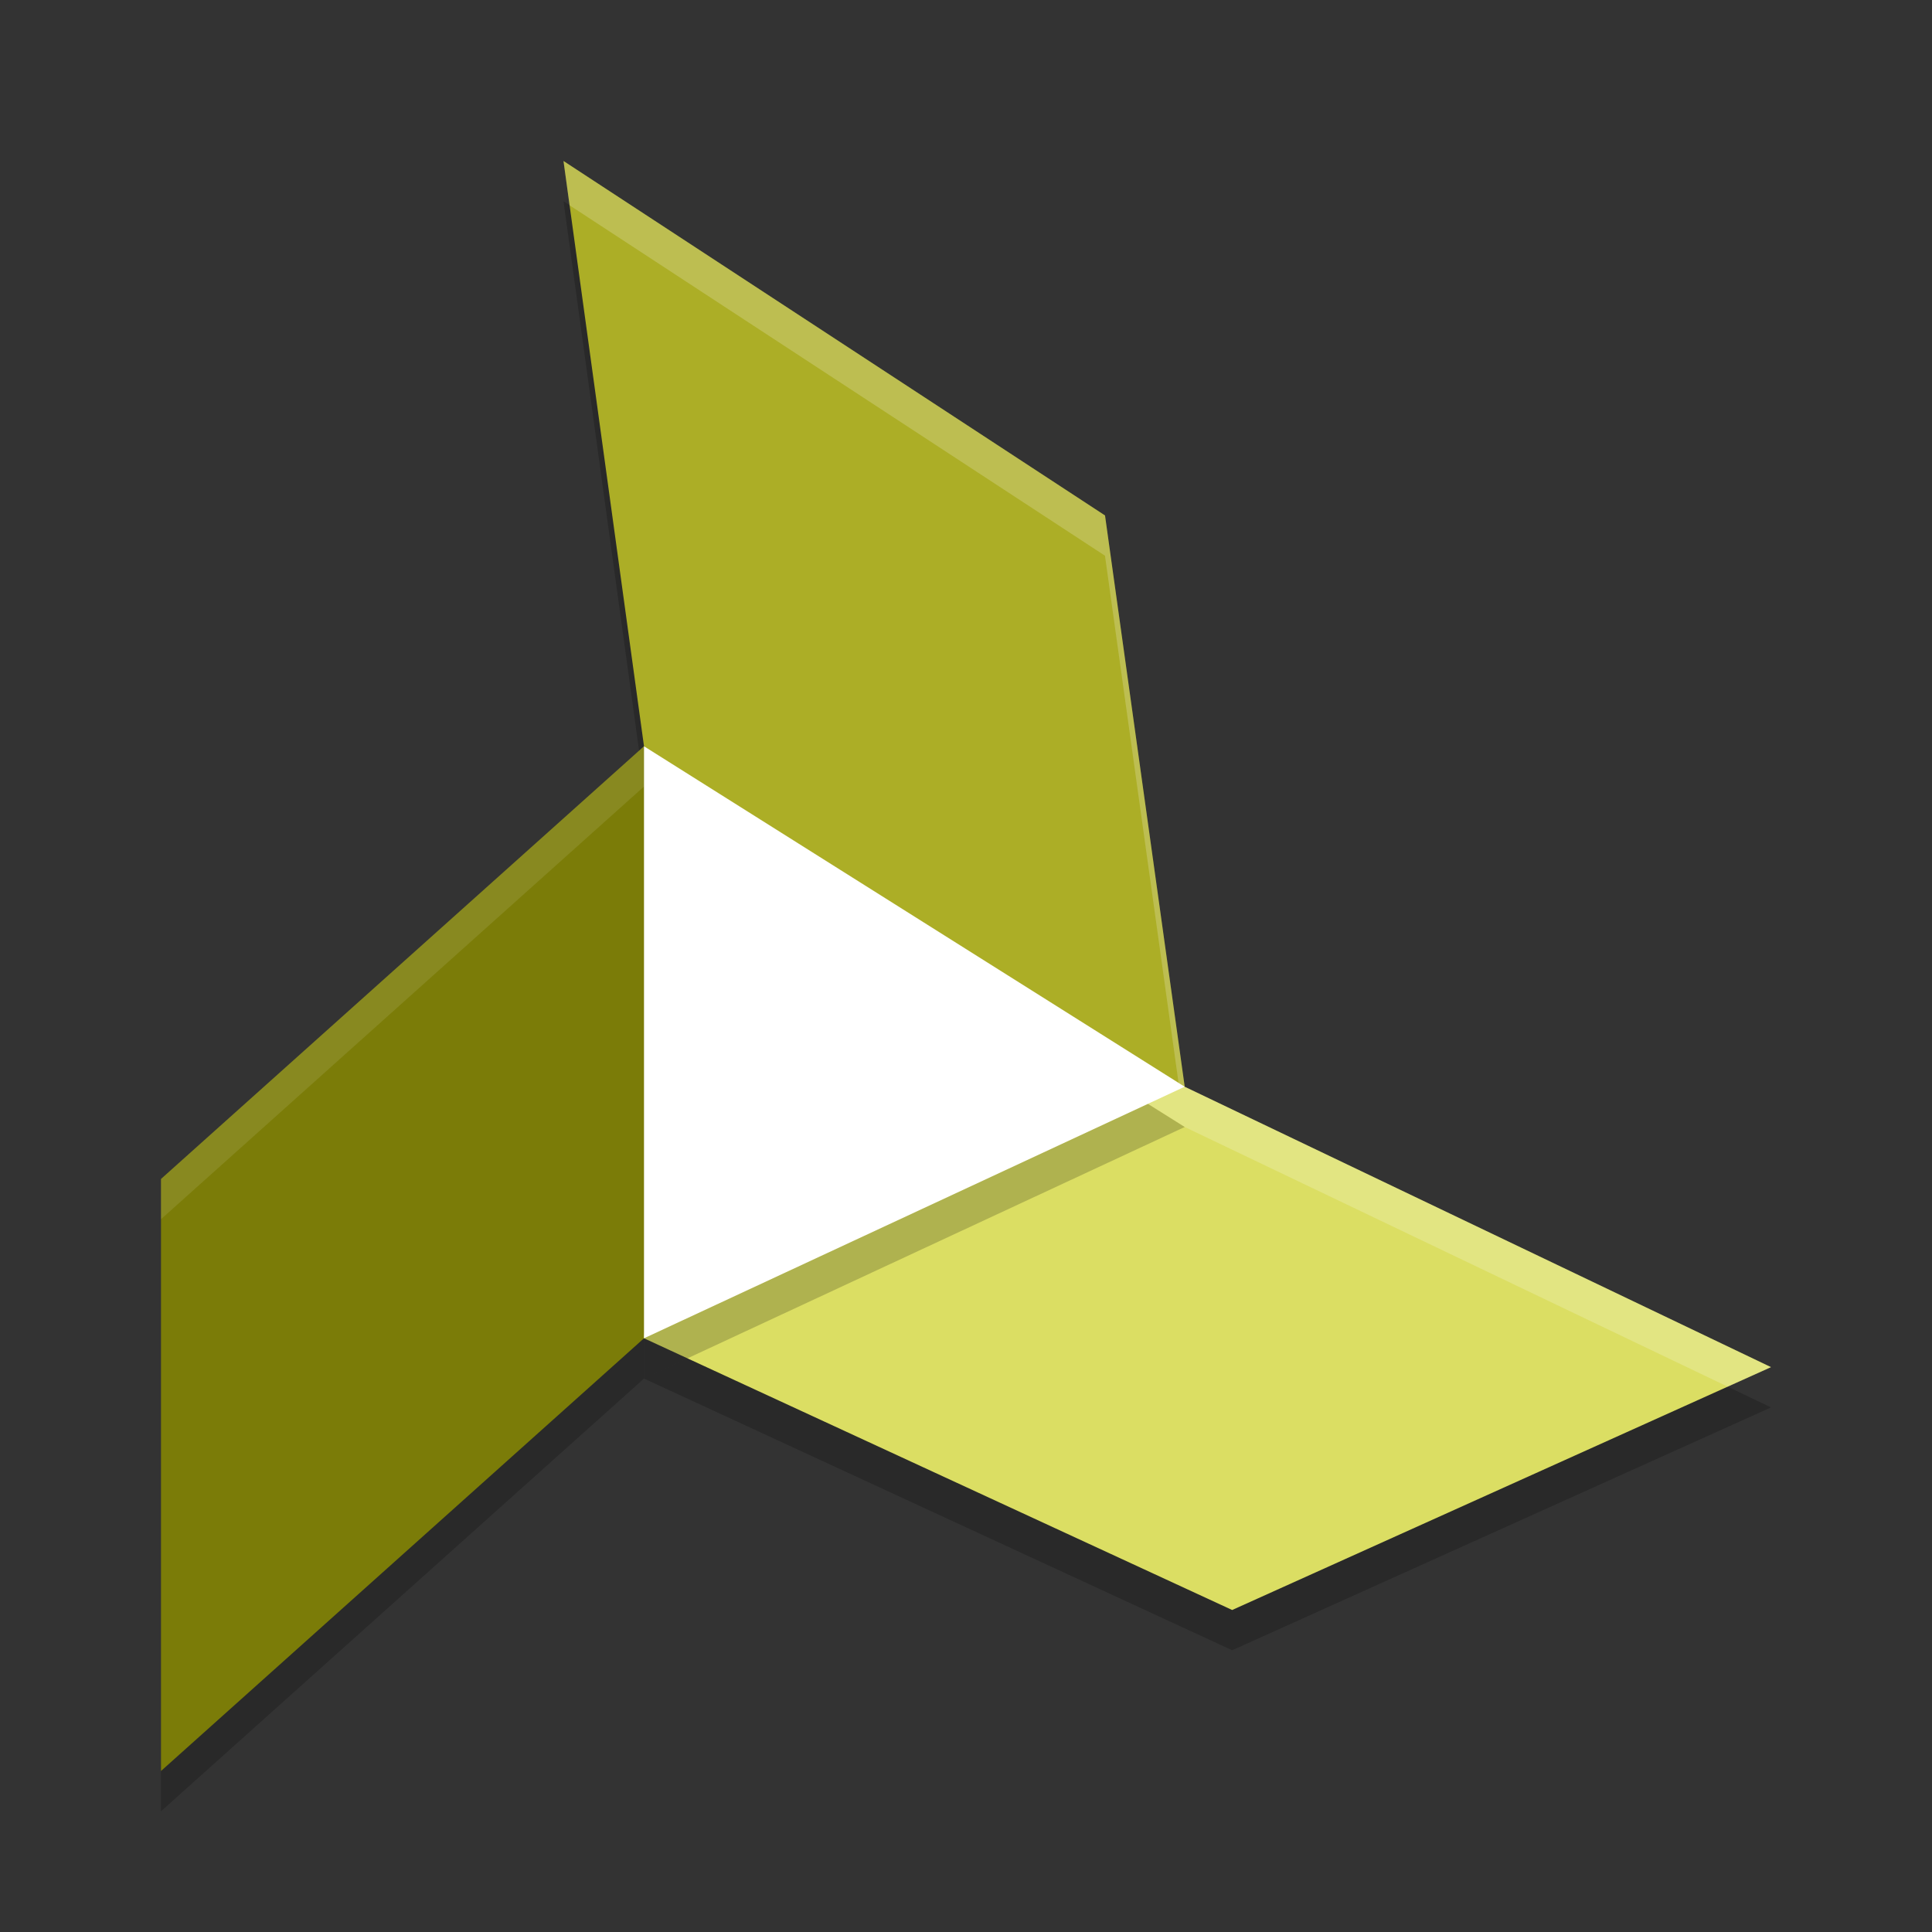
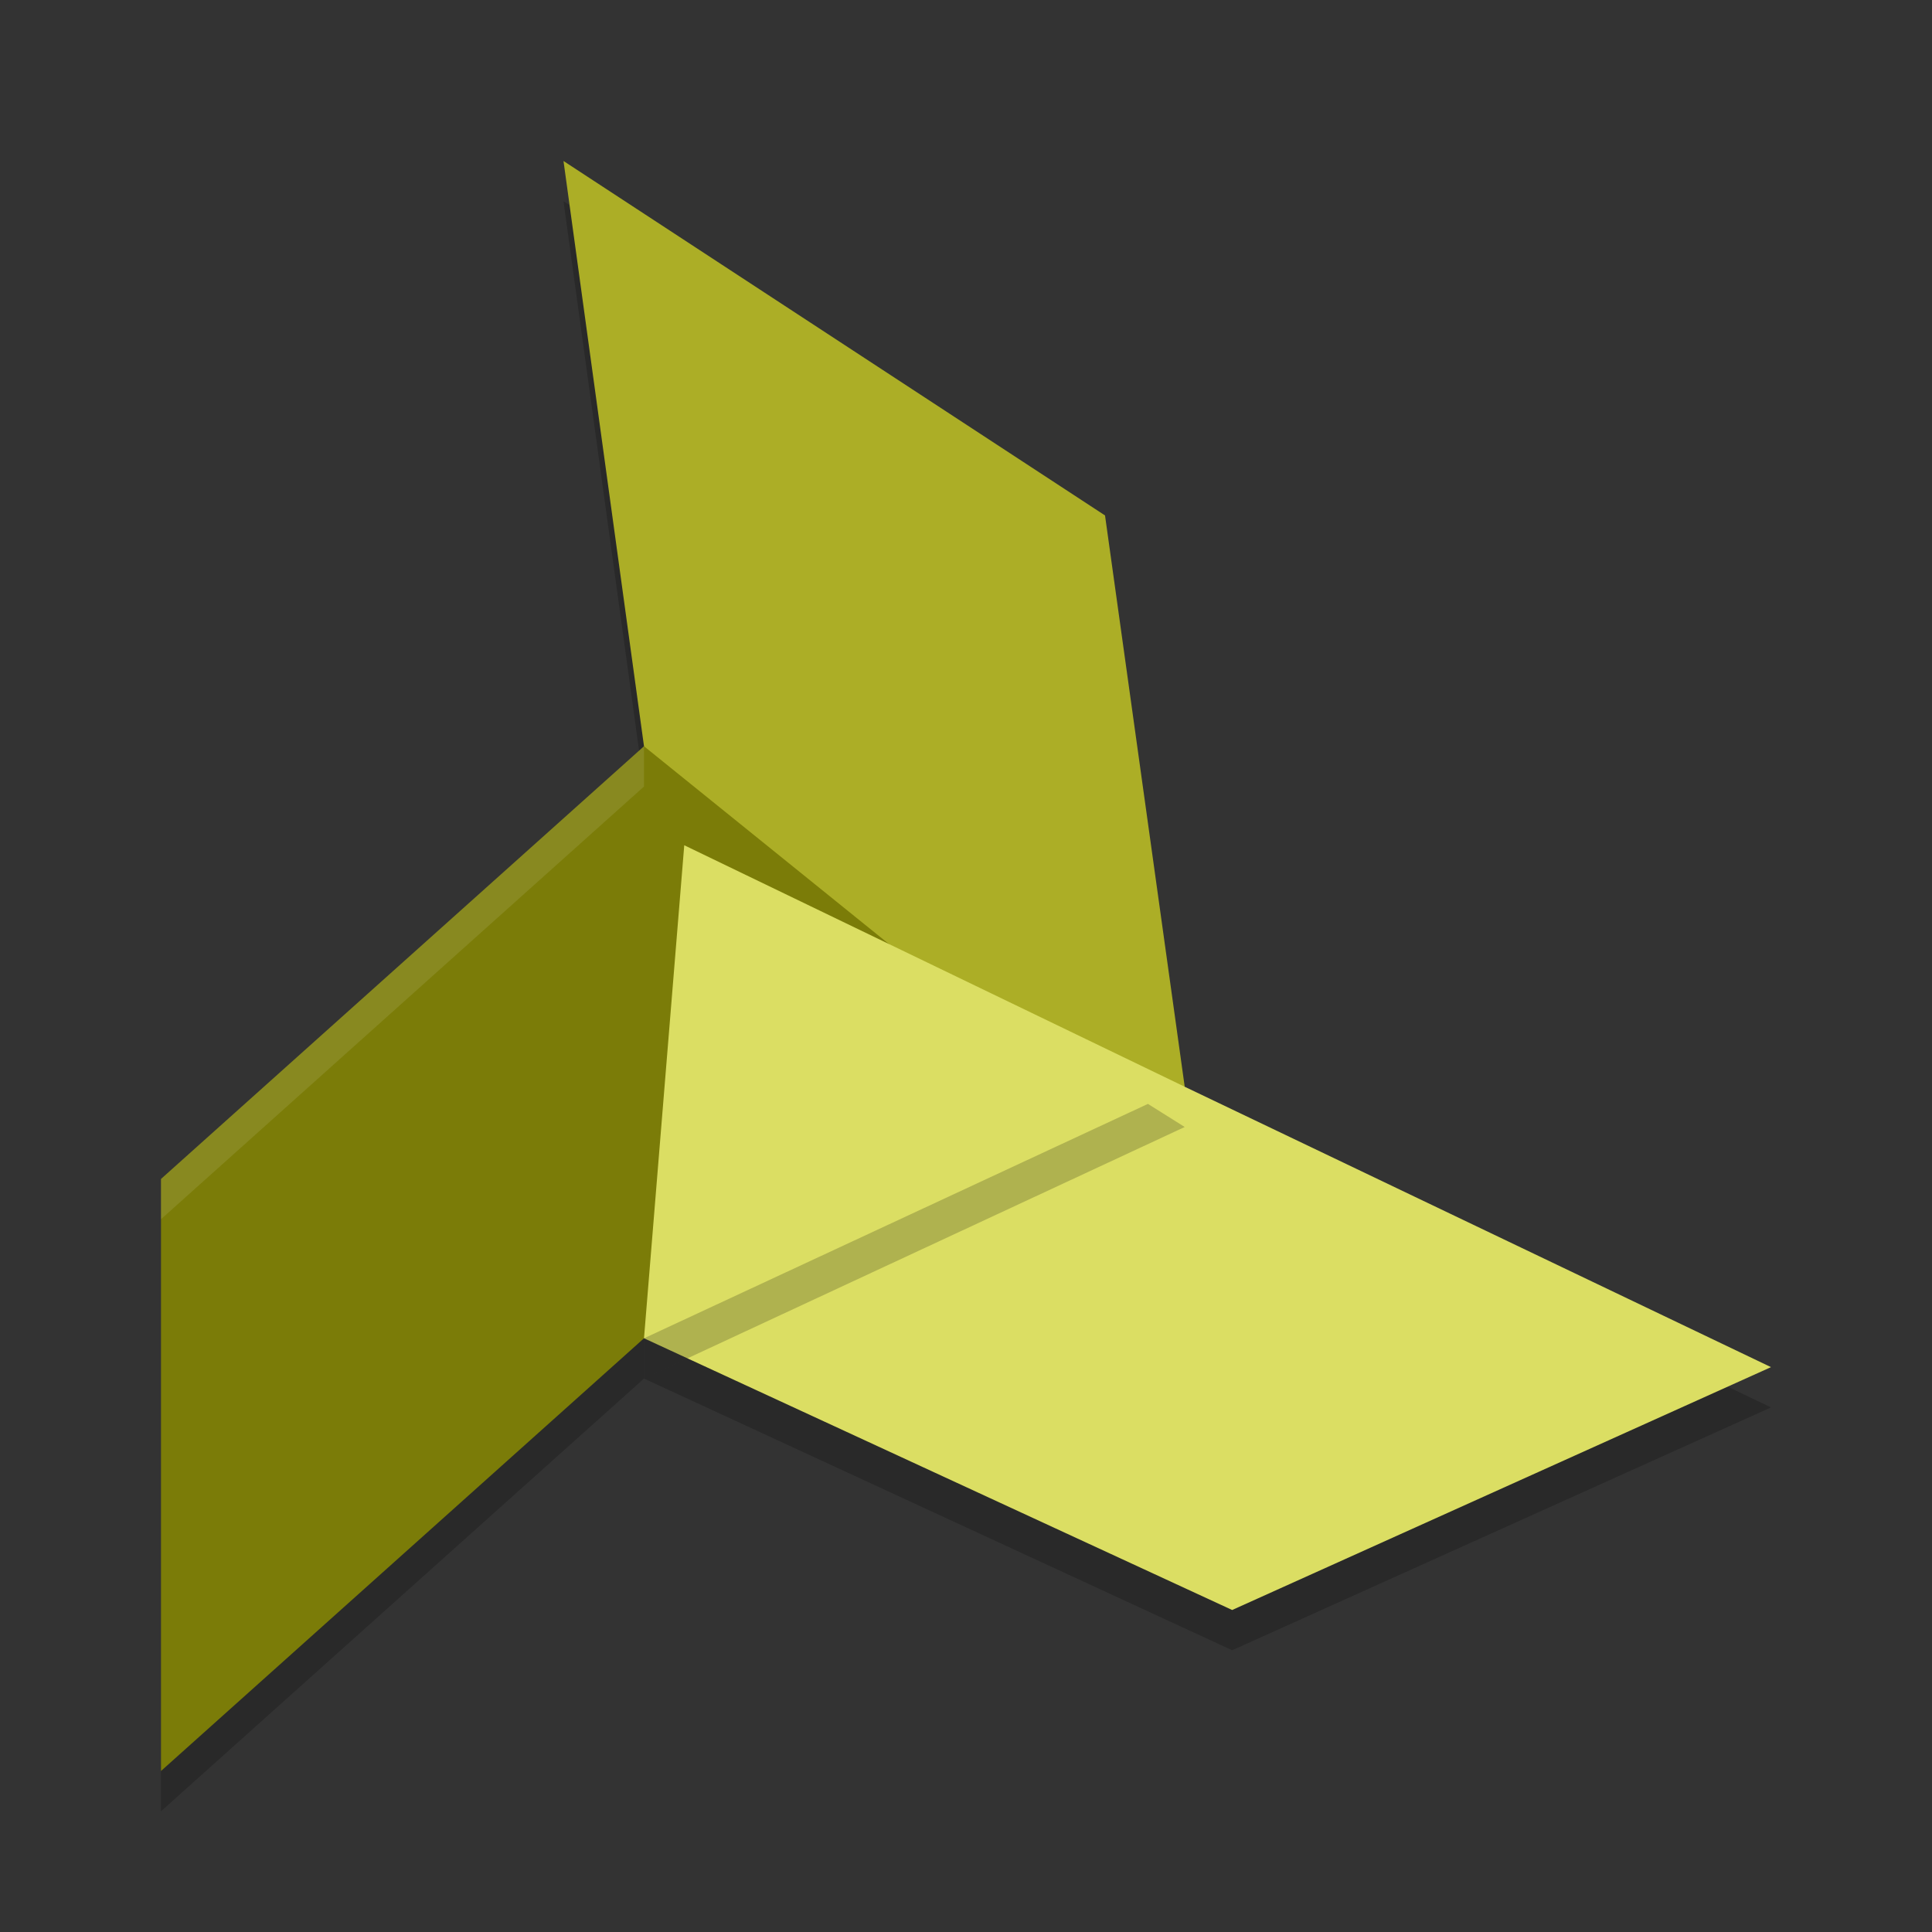
<svg xmlns="http://www.w3.org/2000/svg" width="48" height="48" version="1">
  <rect width="100%" height="100%" fill="#333333" stroke="none" />
  <path style="opacity:0.2" d="M 14 5 L 16 19.541 L 29.434 28 L 27.453 13.807 L 14 5 z M 29.434 28 L 16 34.25 L 30.613 41 L 44 34.967 L 29.434 28 z M 16 34.25 L 16 19.541 L 4 30.291 L 4 45 L 16 34.25 z" />
  <path style="fill:#acae26" d="M 27.454,12.806 14,4 16,18.54 17,31 29.434,27 Z" />
  <path style="fill:#7b7c08" d="M 4,29.291 16,18.54 24,25 16,33.249 4,44 Z" />
  <path style="fill:#dbde63" d="M 29.434,27 44,33.966 30.613,40 16,33.249 17,21 Z" />
-   <path style="opacity:0.2;fill:#ffffff" d="M 14 4 L 14.15 5.1 L 27.453 13.807 L 29.281 26.904 L 29.434 27 L 27.453 12.807 L 14 4 z" />
  <path style="opacity:0.1;fill:#ffffff" d="M 16 18.541 L 4 29.291 L 4 30.291 L 16 19.541 L 16 18.541 z" />
-   <path style="opacity:0.2;fill:#ffffff" d="M 29.434 27 L 28.52 27.426 L 29.434 28 L 42.924 34.451 L 44 33.967 L 29.434 27 z" />
-   <path style="fill:#ffffff" d="m 29.434,27 z m 0,0 L 16,18.541 V 33.25 Z M 16,33.25 c 0,-7.8e-4 0,0 0,0 z m 0,-14.709 z" />
  <path style="opacity:0.2" d="M 28.52 27.426 L 16 33.25 L 16 34.25 L 29.434 28 L 28.52 27.426 z" />
</svg>